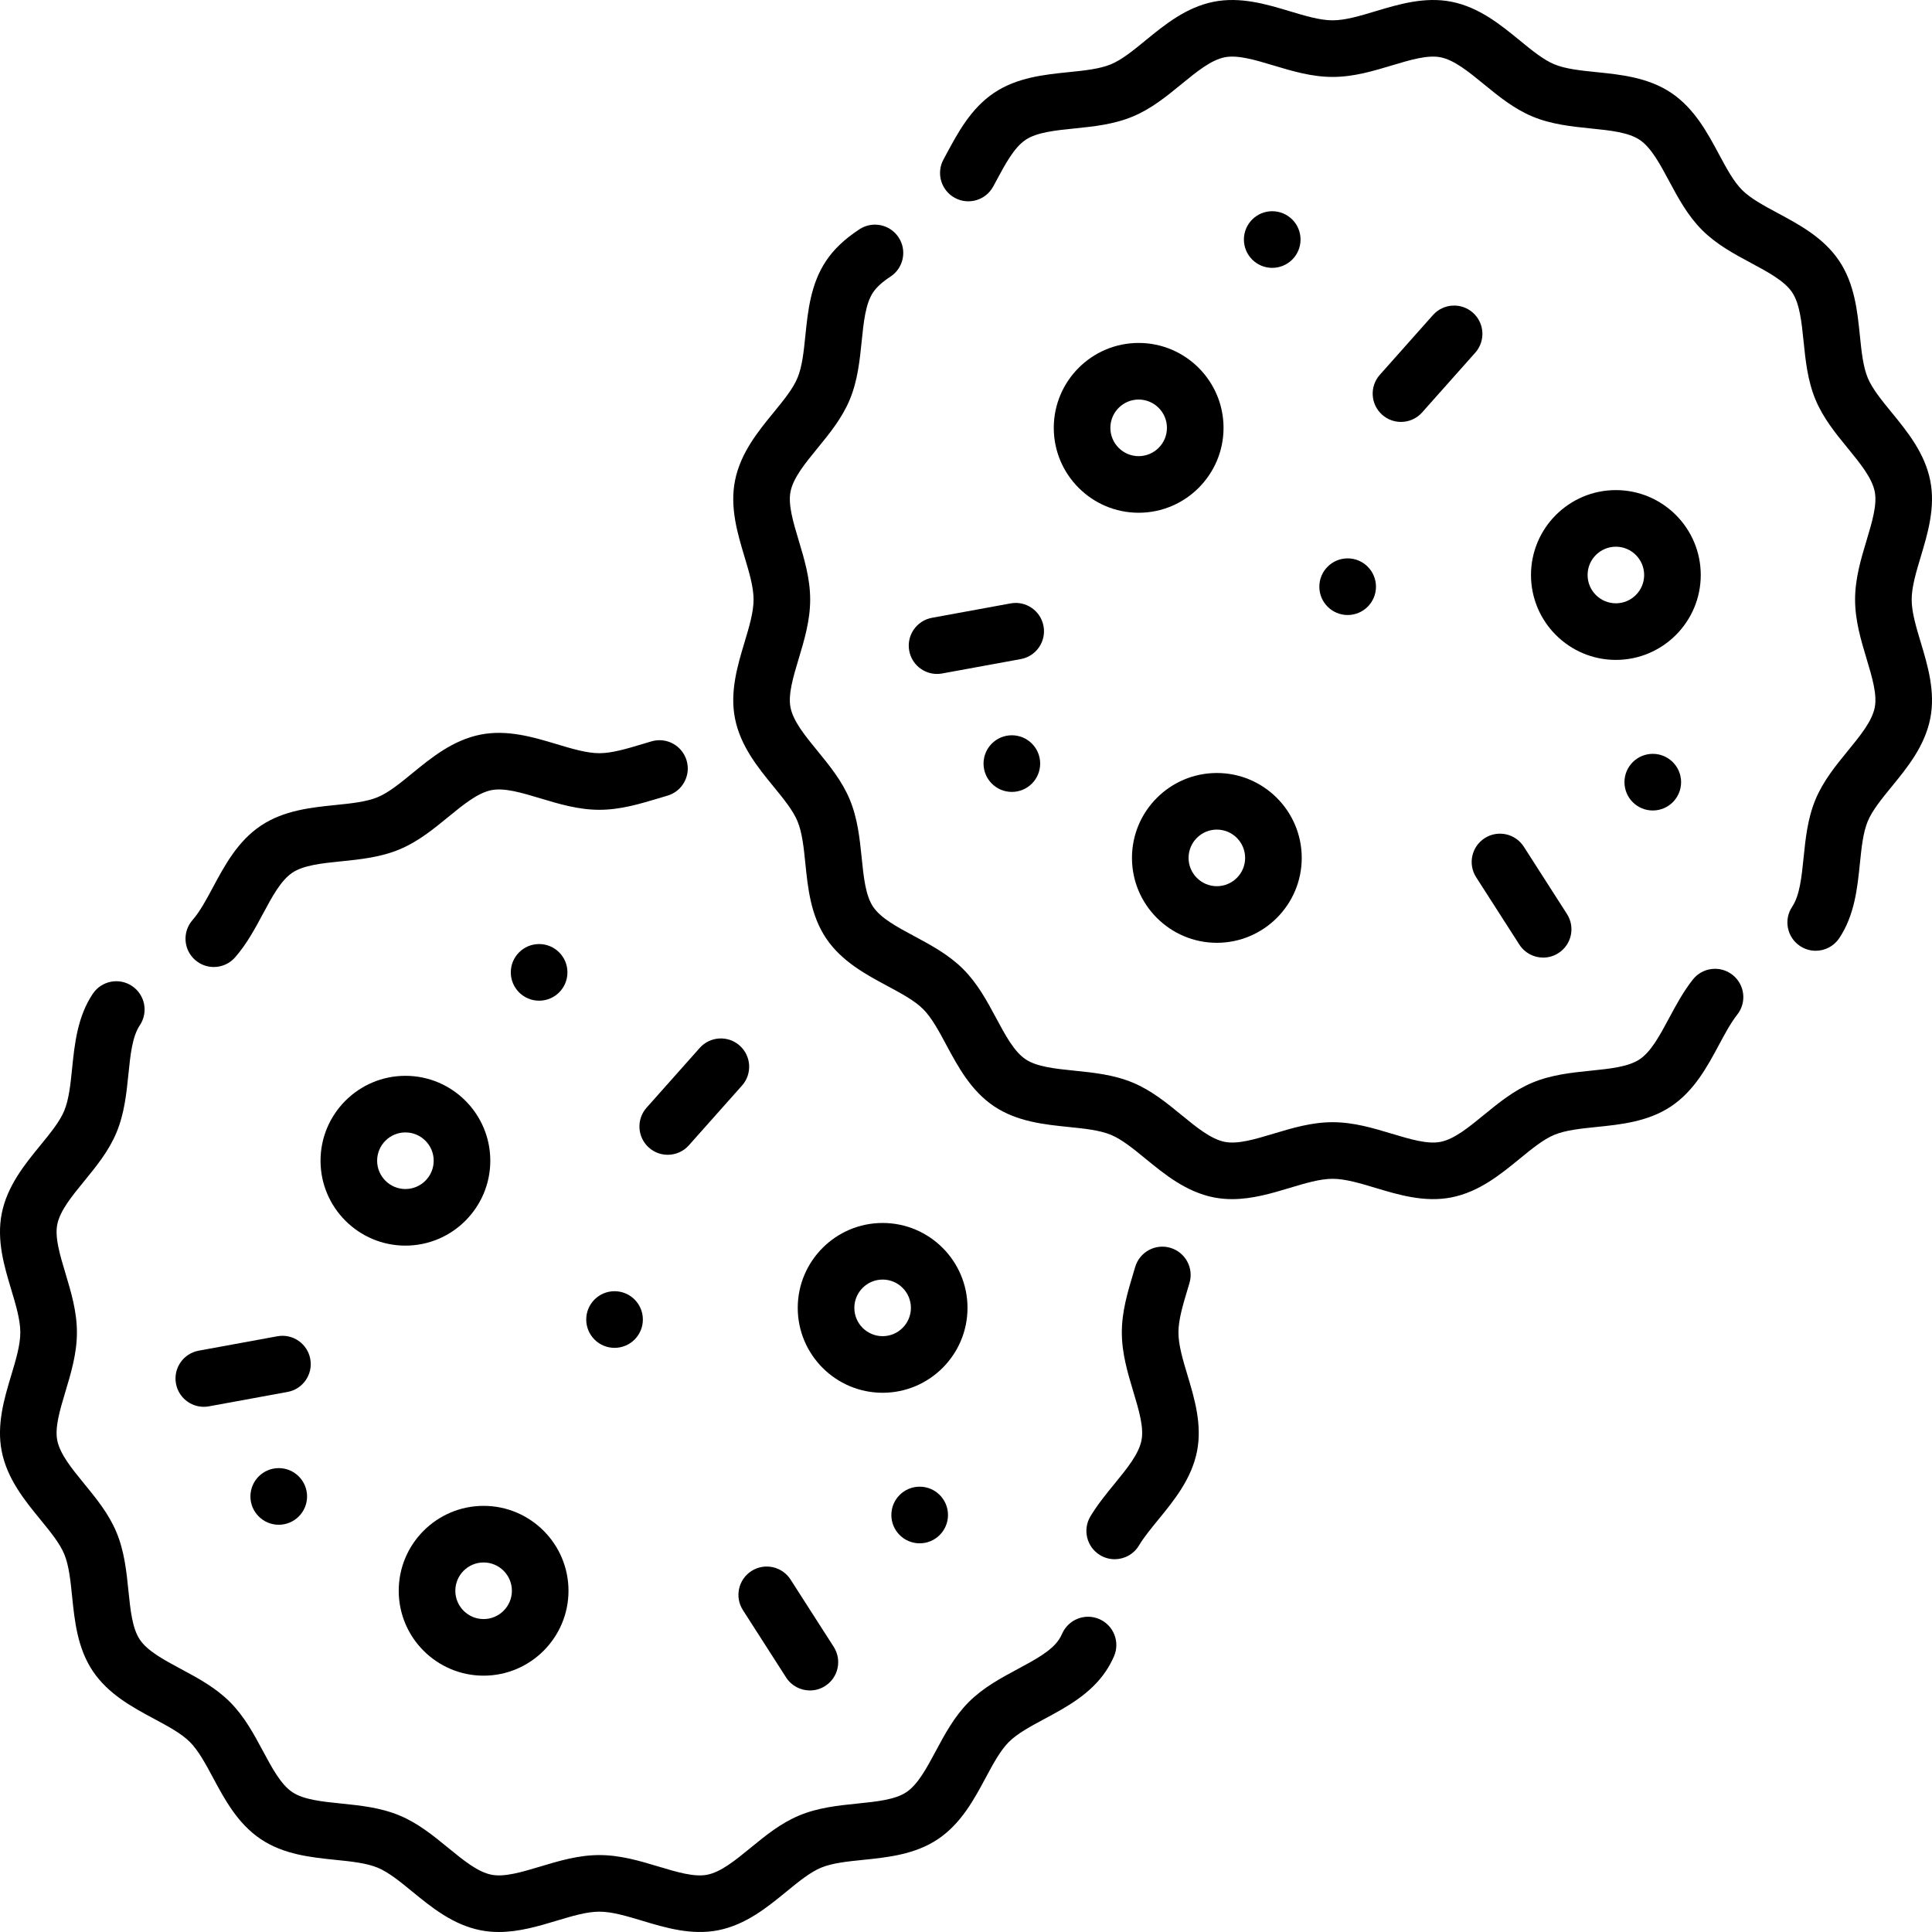
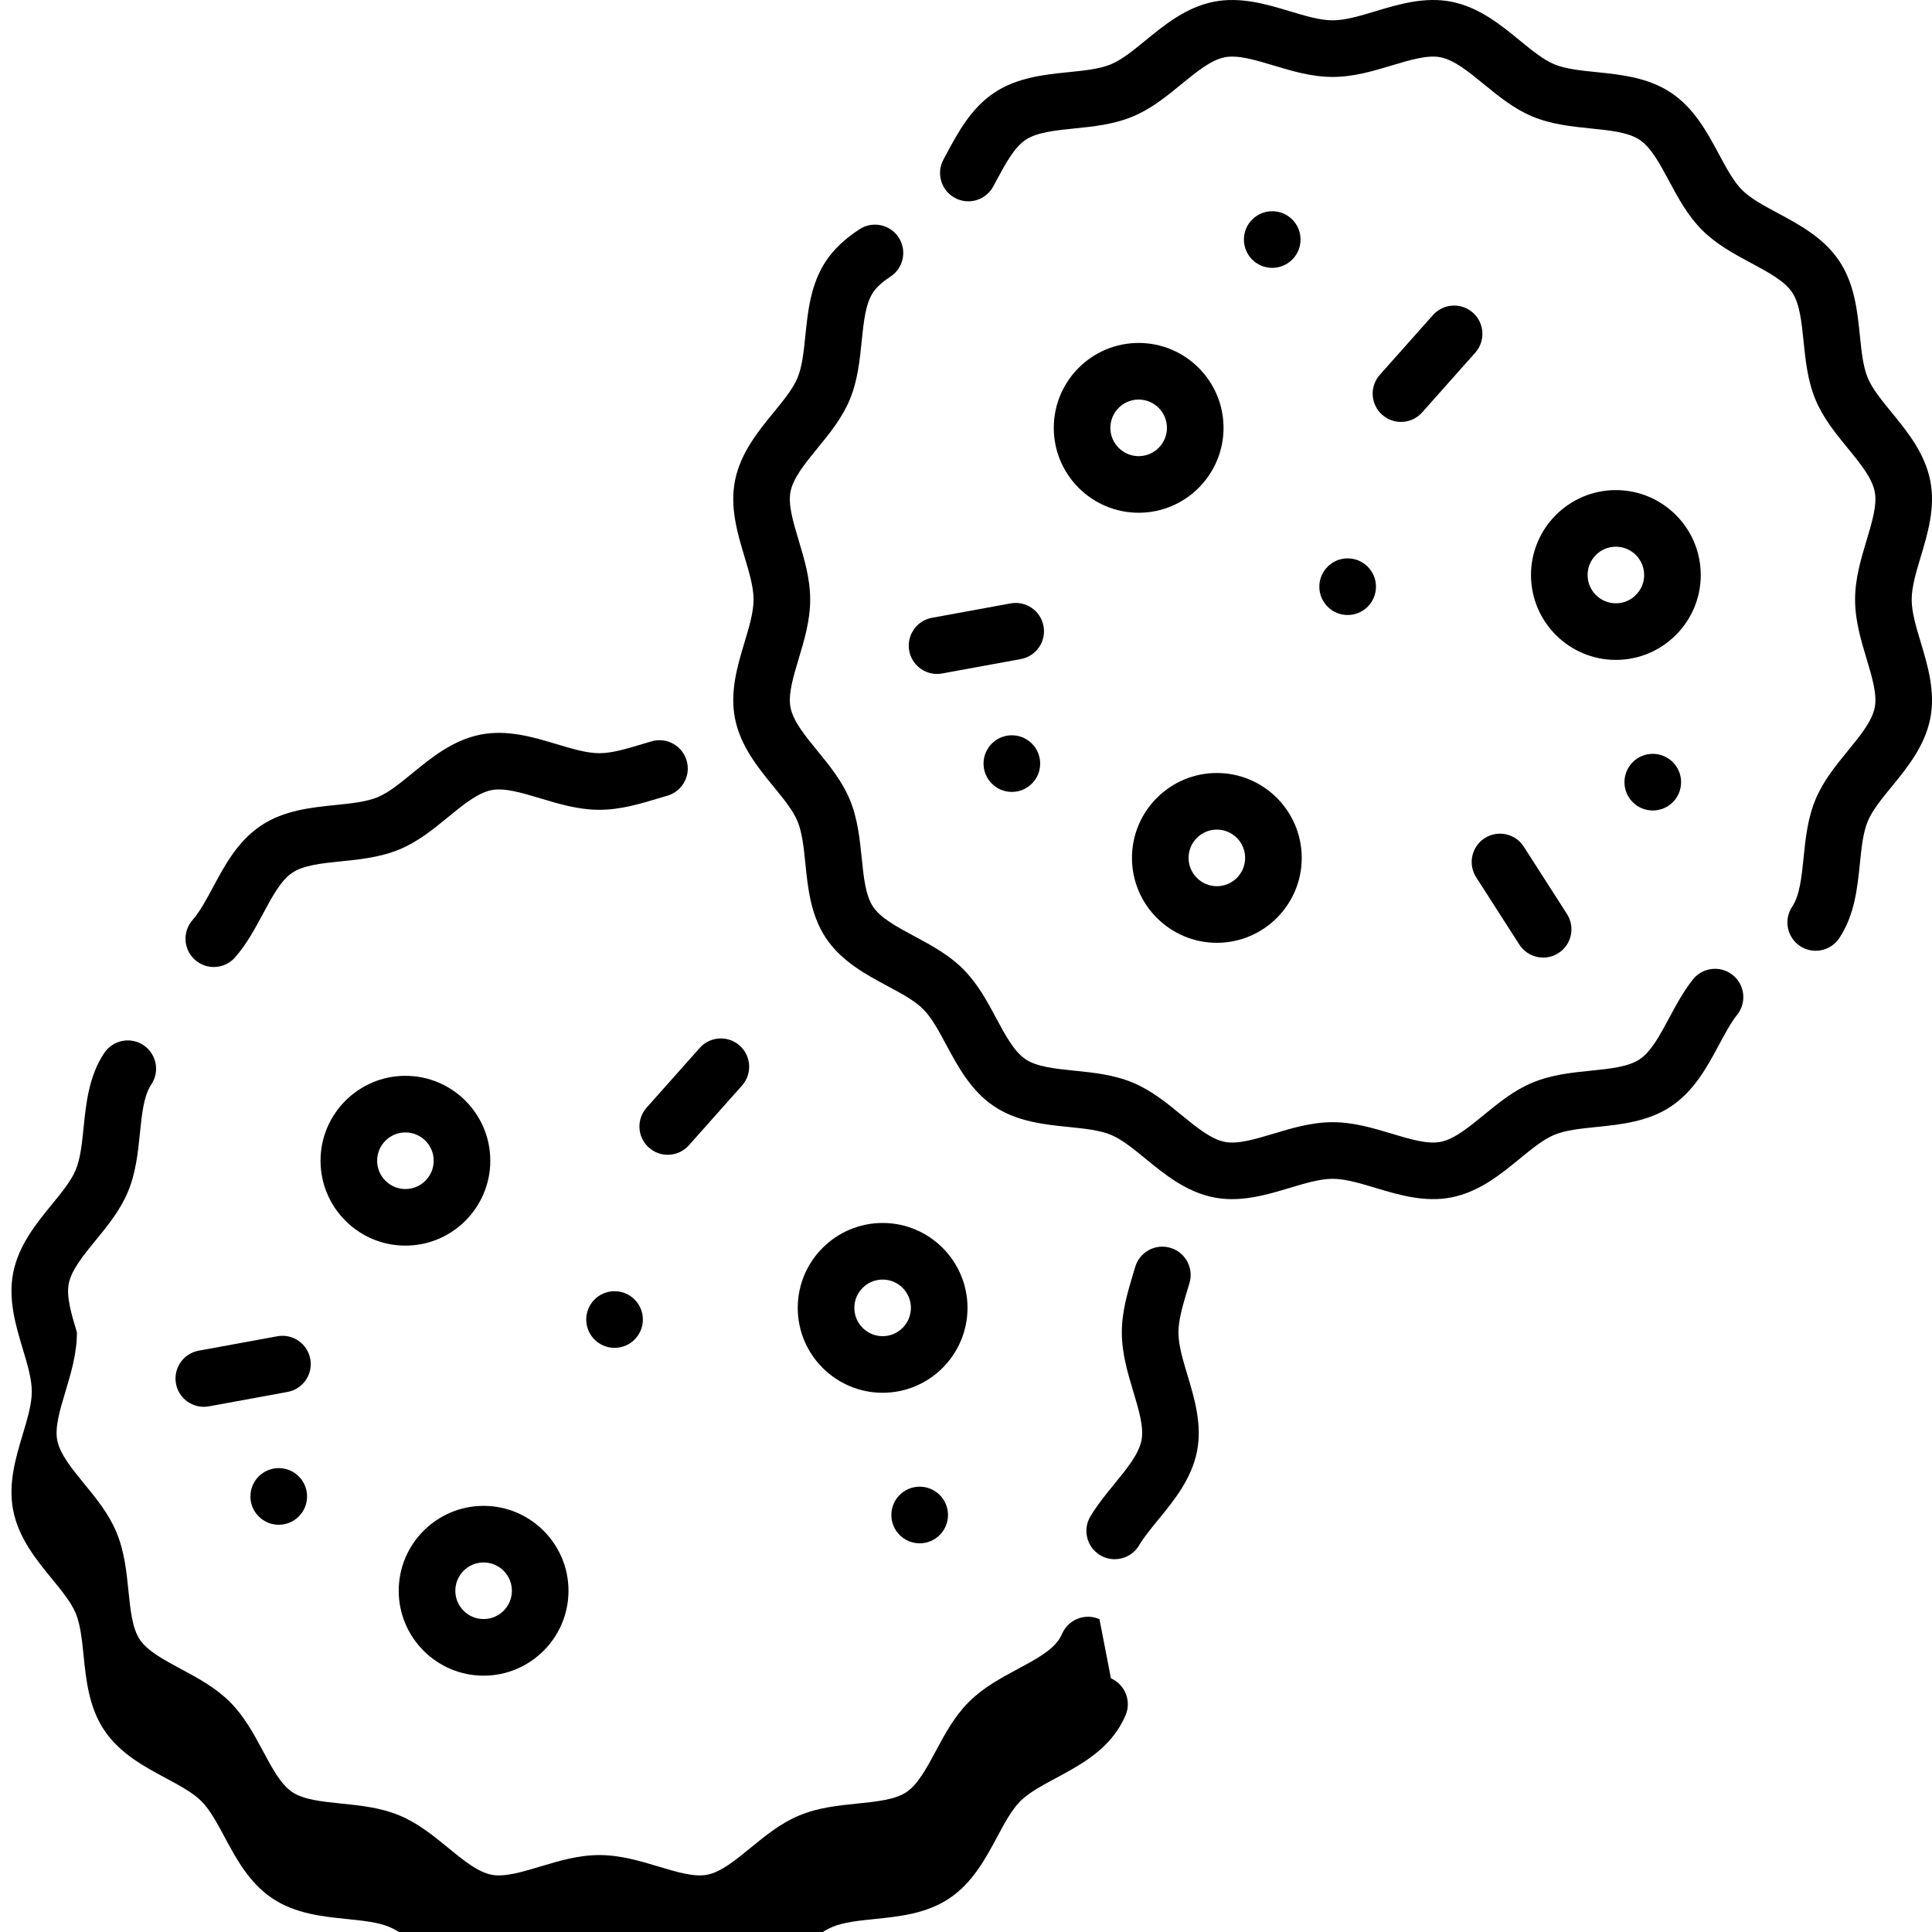
<svg xmlns="http://www.w3.org/2000/svg" id="Layer_1" enable-background="new 0 0 512 512" height="512" viewBox="0 0 512 512" width="512">
  <g>
    <path d="m312.298 353.108c0-3.347 1.17-7.243 2.409-11.368l.519-1.736c1.174-3.972-1.094-8.144-5.067-9.318-3.97-1.177-8.144 1.094-9.318 5.066l-.5 1.674c-1.496 4.981-3.043 10.132-3.043 15.683 0 5.55 1.547 10.7 3.043 15.682 1.464 4.873 2.846 9.477 2.167 12.911-.724 3.66-3.836 7.465-7.13 11.493-2.216 2.709-4.506 5.51-6.393 8.638-2.14 3.547-.999 8.157 2.548 10.296 1.212.731 2.548 1.079 3.867 1.079 2.541 0 5.021-1.292 6.429-3.627 1.333-2.21 3.192-4.483 5.16-6.89 4.116-5.033 8.781-10.738 10.234-18.079 1.402-7.091-.68-14.021-2.516-20.137-1.24-4.125-2.409-8.021-2.409-11.367z" />
-     <path d="m291.368 429.091c-3.79-1.667-8.217.052-9.887 3.842-.255.58-.542 1.109-.853 1.573-2.03 3.034-6.328 5.341-10.878 7.783-4.513 2.423-9.18 4.929-13.006 8.756-3.827 3.828-6.331 8.496-8.753 13.011-2.442 4.552-4.748 8.851-7.782 10.882-2.987 2.001-7.816 2.494-12.929 3.017-5.117.522-10.407 1.063-15.445 3.153-4.936 2.047-8.998 5.371-12.926 8.587-4.026 3.295-7.828 6.406-11.484 7.13-3.431.678-8.033-.703-12.905-2.168-4.98-1.496-10.129-3.044-15.679-3.044s-10.699 1.548-15.679 3.044c-4.872 1.464-9.475 2.843-12.904 2.168-3.657-.724-7.46-3.836-11.485-7.13-3.929-3.216-7.991-6.54-12.927-8.587-5.037-2.089-10.328-2.63-15.444-3.153-5.112-.522-9.941-1.016-12.929-3.016-3.033-2.031-5.34-6.331-7.781-10.883-2.422-4.514-4.926-9.183-8.753-13.011-3.826-3.827-8.493-6.333-13.007-8.756-4.55-2.442-8.847-4.749-10.878-7.783-2-2.989-2.493-7.82-3.016-12.935-.522-5.118-1.063-10.411-3.151-15.449-2.046-4.936-5.369-8.999-8.583-12.929-3.294-4.027-6.405-7.832-7.129-11.492-.679-3.435.703-8.038 2.167-12.911 1.497-4.98 3.044-10.132 3.044-15.682s-1.547-10.7-3.043-15.682c-1.465-4.873-2.847-9.476-2.168-12.911.724-3.659 3.835-7.464 7.129-11.491 3.214-3.93 6.537-7.993 8.583-12.929 2.088-5.039 2.628-10.331 3.15-15.449.522-5.115 1.016-9.946 3.017-12.936 2.304-3.442 1.38-8.101-2.063-10.405s-8.102-1.379-10.404 2.063c-4.077 6.094-4.818 13.351-5.472 19.754-.432 4.229-.84 8.223-2.086 11.229-1.199 2.895-3.695 5.946-6.337 9.177-4.116 5.032-8.781 10.737-10.233 18.077-1.402 7.092.68 14.023 2.517 20.137 1.239 4.125 2.409 8.021 2.409 11.366 0 3.346-1.17 7.242-2.409 11.366-1.837 6.115-3.919 13.046-2.517 20.137 1.452 7.341 6.116 13.046 10.233 18.078 2.642 3.23 5.138 6.282 6.338 9.177 1.246 3.007 1.653 7 2.085 11.229.654 6.403 1.395 13.661 5.473 19.755 4.109 6.14 10.56 9.602 16.25 12.656 3.718 1.996 7.231 3.882 9.492 6.144 2.263 2.264 4.148 5.777 6.144 9.497 3.054 5.692 6.515 12.145 12.653 16.255 6.093 4.08 13.349 4.821 19.75 5.476 4.227.432 8.218.839 11.223 2.085 2.893 1.2 5.942 3.697 9.173 6.34 5.031 4.117 10.734 8.784 18.074 10.236 1.626.322 3.243.46 4.846.46 5.379 0 10.575-1.562 15.286-2.978 4.123-1.238 8.018-2.409 11.361-2.409 3.344 0 7.238 1.17 11.361 2.409 6.113 1.838 13.04 3.921 20.133 2.518 7.34-1.452 13.042-6.119 18.073-10.237 3.229-2.643 6.279-5.139 9.172-6.339 3.005-1.246 6.996-1.653 11.222-2.085 6.403-.654 13.66-1.396 19.752-5.477 6.139-4.11 9.6-10.562 12.653-16.254 1.995-3.72 3.881-7.233 6.143-9.496 2.263-2.264 5.776-4.148 9.494-6.146 5.689-3.055 12.14-6.517 16.249-12.658.796-1.189 1.507-2.491 2.114-3.869 1.672-3.791-.047-8.217-3.838-9.887z" />
+     <path d="m291.368 429.091c-3.79-1.667-8.217.052-9.887 3.842-.255.58-.542 1.109-.853 1.573-2.03 3.034-6.328 5.341-10.878 7.783-4.513 2.423-9.18 4.929-13.006 8.756-3.827 3.828-6.331 8.496-8.753 13.011-2.442 4.552-4.748 8.851-7.782 10.882-2.987 2.001-7.816 2.494-12.929 3.017-5.117.522-10.407 1.063-15.445 3.153-4.936 2.047-8.998 5.371-12.926 8.587-4.026 3.295-7.828 6.406-11.484 7.13-3.431.678-8.033-.703-12.905-2.168-4.98-1.496-10.129-3.044-15.679-3.044s-10.699 1.548-15.679 3.044c-4.872 1.464-9.475 2.843-12.904 2.168-3.657-.724-7.46-3.836-11.485-7.13-3.929-3.216-7.991-6.54-12.927-8.587-5.037-2.089-10.328-2.63-15.444-3.153-5.112-.522-9.941-1.016-12.929-3.016-3.033-2.031-5.34-6.331-7.781-10.883-2.422-4.514-4.926-9.183-8.753-13.011-3.826-3.827-8.493-6.333-13.007-8.756-4.55-2.442-8.847-4.749-10.878-7.783-2-2.989-2.493-7.82-3.016-12.935-.522-5.118-1.063-10.411-3.151-15.449-2.046-4.936-5.369-8.999-8.583-12.929-3.294-4.027-6.405-7.832-7.129-11.492-.679-3.435.703-8.038 2.167-12.911 1.497-4.98 3.044-10.132 3.044-15.682c-1.465-4.873-2.847-9.476-2.168-12.911.724-3.659 3.835-7.464 7.129-11.491 3.214-3.93 6.537-7.993 8.583-12.929 2.088-5.039 2.628-10.331 3.15-15.449.522-5.115 1.016-9.946 3.017-12.936 2.304-3.442 1.38-8.101-2.063-10.405s-8.102-1.379-10.404 2.063c-4.077 6.094-4.818 13.351-5.472 19.754-.432 4.229-.84 8.223-2.086 11.229-1.199 2.895-3.695 5.946-6.337 9.177-4.116 5.032-8.781 10.737-10.233 18.077-1.402 7.092.68 14.023 2.517 20.137 1.239 4.125 2.409 8.021 2.409 11.366 0 3.346-1.17 7.242-2.409 11.366-1.837 6.115-3.919 13.046-2.517 20.137 1.452 7.341 6.116 13.046 10.233 18.078 2.642 3.23 5.138 6.282 6.338 9.177 1.246 3.007 1.653 7 2.085 11.229.654 6.403 1.395 13.661 5.473 19.755 4.109 6.14 10.56 9.602 16.25 12.656 3.718 1.996 7.231 3.882 9.492 6.144 2.263 2.264 4.148 5.777 6.144 9.497 3.054 5.692 6.515 12.145 12.653 16.255 6.093 4.08 13.349 4.821 19.75 5.476 4.227.432 8.218.839 11.223 2.085 2.893 1.2 5.942 3.697 9.173 6.34 5.031 4.117 10.734 8.784 18.074 10.236 1.626.322 3.243.46 4.846.46 5.379 0 10.575-1.562 15.286-2.978 4.123-1.238 8.018-2.409 11.361-2.409 3.344 0 7.238 1.17 11.361 2.409 6.113 1.838 13.04 3.921 20.133 2.518 7.34-1.452 13.042-6.119 18.073-10.237 3.229-2.643 6.279-5.139 9.172-6.339 3.005-1.246 6.996-1.653 11.222-2.085 6.403-.654 13.66-1.396 19.752-5.477 6.139-4.11 9.6-10.562 12.653-16.254 1.995-3.72 3.881-7.233 6.143-9.496 2.263-2.264 5.776-4.148 9.494-6.146 5.689-3.055 12.14-6.517 16.249-12.658.796-1.189 1.507-2.491 2.114-3.869 1.672-3.791-.047-8.217-3.838-9.887z" />
    <path d="m51.729 254.417c1.422 1.241 3.18 1.85 4.93 1.85 2.09 0 4.17-.869 5.653-2.567 3.086-3.535 5.269-7.604 7.38-11.54 2.441-4.551 4.747-8.85 7.781-10.881 2.987-2.001 7.815-2.494 12.928-3.016 5.117-.523 10.408-1.063 15.445-3.154 4.936-2.047 8.998-5.371 12.927-8.587 4.025-3.294 7.828-6.406 11.484-7.13 3.435-.679 8.033.703 12.904 2.168 4.98 1.497 10.13 3.045 15.68 3.045s10.699-1.548 15.68-3.045c.783-.235 1.564-.471 2.344-.697 3.978-1.158 6.263-5.321 5.105-9.298-1.157-3.977-5.314-6.259-9.298-5.105-.821.239-1.645.486-2.468.734-4.124 1.239-8.019 2.41-11.362 2.41-3.344 0-7.238-1.171-11.361-2.41-6.114-1.837-13.04-3.918-20.133-2.518-7.34 1.452-13.042 6.119-18.073 10.237-3.23 2.644-6.28 5.14-9.174 6.34-3.004 1.246-6.996 1.654-11.223 2.086-6.402.654-13.658 1.396-19.75 5.476-6.139 4.11-9.6 10.562-12.652 16.253-1.796 3.348-3.492 6.509-5.463 8.766-2.725 3.121-2.404 7.858.716 10.583z" />
    <path d="m129.934 307.603c0-12.406-10.091-22.5-22.495-22.5s-22.495 10.094-22.495 22.5 10.091 22.5 22.495 22.5 22.495-10.094 22.495-22.5zm-22.495 7.5c-4.133 0-7.495-3.364-7.495-7.5s3.362-7.5 7.495-7.5 7.495 3.364 7.495 7.5-3.362 7.5-7.495 7.5z" />
    <path d="m128.161 444.069c12.405 0 22.495-10.094 22.495-22.5s-10.091-22.5-22.495-22.5-22.495 10.094-22.495 22.5c-.001 12.406 10.09 22.5 22.495 22.5zm0-30c4.133 0 7.495 3.364 7.495 7.5s-3.362 7.5-7.495 7.5-7.495-3.364-7.495-7.5 3.362-7.5 7.495-7.5z" />
    <path d="m233.905 324.099c-12.404 0-22.495 10.094-22.495 22.5s10.091 22.5 22.495 22.5 22.495-10.094 22.495-22.5-10.09-22.5-22.495-22.5zm0 30c-4.133 0-7.495-3.365-7.495-7.5s3.362-7.5 7.495-7.5 7.495 3.364 7.495 7.5-3.362 7.5-7.495 7.5z" />
    <path d="m54.004 372.819c.448 0 .903-.04 1.359-.124l20.84-3.817c4.074-.746 6.771-4.653 6.025-8.728-.745-4.075-4.658-6.777-8.728-6.026l-20.84 3.816c-4.074.746-6.772 4.653-6.026 8.728.664 3.619 3.819 6.151 7.37 6.151z" />
-     <path d="m199.145 416.337c-3.486 2.236-4.501 6.875-2.265 10.362l11.439 17.838c1.433 2.233 3.851 3.452 6.32 3.452 1.386 0 2.788-.384 4.042-1.188 3.486-2.236 4.501-6.875 2.265-10.363l-11.438-17.838c-2.237-3.485-6.874-4.5-10.363-2.263z" />
    <path d="m171.972 304.134c1.43 1.271 3.209 1.896 4.981 1.896 2.068 0 4.126-.85 5.608-2.516l14.082-15.834c2.753-3.096 2.475-7.836-.62-10.589-3.097-2.753-7.838-2.474-10.589.62l-14.082 15.834c-2.753 3.096-2.475 7.836.62 10.589z" />
    <path d="m301.756 90.885c-12.404 0-22.495 10.094-22.495 22.5s10.091 22.5 22.495 22.5c12.405 0 22.495-10.094 22.495-22.5.001-12.406-10.09-22.5-22.495-22.5zm0 30.001c-4.133 0-7.495-3.364-7.495-7.5s3.362-7.5 7.495-7.5 7.495 3.364 7.495 7.5c.001 4.136-3.362 7.5-7.495 7.5z" />
    <path d="m299.983 227.352c0 12.406 10.091 22.5 22.495 22.5s22.495-10.094 22.495-22.5-10.091-22.5-22.495-22.5-22.495 10.093-22.495 22.5zm29.99 0c0 4.136-3.362 7.5-7.495 7.5s-7.495-3.364-7.495-7.5 3.362-7.5 7.495-7.5 7.495 3.364 7.495 7.5z" />
    <path d="m428.223 129.882c-12.405 0-22.495 10.094-22.495 22.5s10.091 22.5 22.495 22.5 22.495-10.094 22.495-22.5-10.091-22.5-22.495-22.5zm0 30c-4.133 0-7.495-3.364-7.495-7.5s3.362-7.5 7.495-7.5 7.495 3.364 7.495 7.5-3.362 7.5-7.495 7.5z" />
    <path d="m248.321 178.602c.448 0 .903-.04 1.359-.124l20.84-3.816c4.075-.746 6.772-4.653 6.026-8.728s-4.661-6.772-8.728-6.026l-20.84 3.816c-4.075.746-6.773 4.653-6.026 8.728.663 3.618 3.818 6.15 7.369 6.15z" />
    <path d="m393.463 222.118c-3.487 2.235-4.502 6.875-2.266 10.362l11.439 17.839c1.433 2.234 3.851 3.453 6.32 3.453 1.386 0 2.788-.384 4.041-1.188 3.487-2.235 4.502-6.875 2.266-10.361l-11.438-17.839c-2.236-3.488-6.875-4.502-10.362-2.266z" />
    <path d="m390.34 82.874c-3.097-2.753-7.838-2.474-10.589.62l-14.082 15.834c-2.753 3.096-2.475 7.836.62 10.589 1.43 1.271 3.209 1.896 4.981 1.896 2.067 0 4.126-.85 5.608-2.516l14.082-15.834c2.753-3.096 2.475-7.836-.62-10.589z" />
    <path d="m506.615 158.891c0-3.346 1.17-7.242 2.409-11.366 1.836-6.115 3.918-13.046 2.516-20.137-1.451-7.341-6.116-13.046-10.233-18.079-2.643-3.23-5.138-6.282-6.337-9.176-1.246-3.006-1.654-6.999-2.086-11.228-.653-6.403-1.395-13.662-5.474-19.756-4.109-6.14-10.559-9.602-16.249-12.656-3.718-1.996-7.231-3.881-9.492-6.144-2.263-2.264-4.148-5.777-6.144-9.497-3.054-5.692-6.515-12.145-12.653-16.255-6.093-4.08-13.349-4.821-19.75-5.476-4.227-.432-8.218-.839-11.223-2.085-2.893-1.2-5.942-3.696-9.173-6.34-5.031-4.117-10.734-8.784-18.074-10.236-7.082-1.401-14.017.681-20.132 2.518-4.123 1.239-8.017 2.409-11.36 2.409-3.344 0-7.238-1.171-11.361-2.409-6.113-1.838-13.04-3.918-20.133-2.518-7.34 1.452-13.042 6.119-18.073 10.236-3.23 2.644-6.28 5.14-9.173 6.34-3.005 1.246-6.996 1.653-11.222 2.085-6.403.654-13.66 1.396-19.753 5.477-6.138 4.111-9.599 10.563-12.652 16.254l-.767 1.426c-1.972 3.644-.617 8.194 3.025 10.166 3.645 1.973 8.194.616 10.166-3.025l.794-1.476c2.442-4.551 4.748-8.851 7.781-10.882 2.987-2.001 7.816-2.494 12.93-3.017 5.116-.522 10.406-1.063 15.444-3.152 4.936-2.047 8.998-5.371 12.927-8.587 4.026-3.294 7.828-6.406 11.484-7.13 3.435-.675 8.033.703 12.905 2.168 4.979 1.496 10.129 3.044 15.679 3.044 5.549 0 10.698-1.548 15.678-3.044 4.871-1.465 9.473-2.844 12.904-2.168 3.657.724 7.46 3.836 11.485 7.13 3.929 3.216 7.991 6.54 12.927 8.587 5.037 2.089 10.328 2.63 15.444 3.152 5.112.522 9.941 1.016 12.929 3.016 3.033 2.031 5.34 6.331 7.781 10.883 2.422 4.514 4.926 9.183 8.753 13.011 3.826 3.827 8.493 6.333 13.007 8.756 4.55 2.443 8.847 4.749 10.878 7.783 2.001 2.989 2.494 7.821 3.017 12.936.522 5.118 1.063 10.41 3.15 15.448 2.046 4.936 5.369 8.999 8.583 12.928 3.294 4.028 6.405 7.833 7.129 11.493.68 3.435-.703 8.038-2.167 12.911-1.496 4.981-3.043 10.132-3.043 15.682s1.547 10.7 3.043 15.681c1.464 4.874 2.847 9.477 2.167 12.912-.724 3.66-3.835 7.464-7.129 11.491-3.214 3.93-6.537 7.993-8.583 12.929-2.088 5.039-2.628 10.331-3.15 15.449-.522 5.114-1.016 9.945-3.017 12.936-2.304 3.443-1.38 8.101 2.063 10.405 1.281.857 2.73 1.268 4.164 1.268 2.419 0 4.794-1.169 6.24-3.33 4.077-6.094 4.818-13.351 5.472-19.754.432-4.229.84-8.223 2.086-11.229 1.199-2.895 3.695-5.945 6.337-9.177 4.116-5.032 8.781-10.737 10.233-18.077 1.402-7.092-.68-14.023-2.516-20.137-1.241-4.126-2.411-8.021-2.411-11.367z" />
    <path d="m459.142 258.352c-3.253-2.565-7.97-2.003-10.532 1.251-2.539 3.223-4.451 6.789-6.302 10.238-2.441 4.551-4.748 8.85-7.781 10.881-2.987 2.001-7.815 2.494-12.928 3.016-5.117.524-10.408 1.064-15.445 3.154-4.936 2.047-8.998 5.372-12.926 8.587-4.026 3.295-7.828 6.406-11.484 7.13-3.436.676-8.033-.704-12.905-2.168-4.979-1.497-10.129-3.045-15.679-3.045s-10.699 1.548-15.68 3.045c-4.871 1.464-9.471 2.847-12.903 2.168-3.657-.724-7.46-3.836-11.485-7.13-3.93-3.216-7.991-6.54-12.927-8.587-5.037-2.089-10.328-2.63-15.445-3.153-5.112-.522-9.94-1.016-12.929-3.016-3.033-2.031-5.339-6.331-7.781-10.882-2.422-4.516-4.926-9.184-8.753-13.012-3.826-3.827-8.493-6.332-13.006-8.755-4.55-2.442-8.848-4.75-10.879-7.785-2-2.989-2.493-7.819-3.016-12.934-.522-5.118-1.063-10.411-3.151-15.449-2.046-4.936-5.369-8.999-8.583-12.929-3.294-4.029-6.405-7.833-7.129-11.492-.679-3.435.703-8.038 2.167-12.911 1.497-4.98 3.044-10.132 3.044-15.682s-1.547-10.701-3.044-15.682c-1.464-4.873-2.846-9.477-2.167-12.911.724-3.659 3.835-7.464 7.129-11.491 3.214-3.93 6.537-7.993 8.583-12.929 2.088-5.039 2.628-10.331 3.151-15.449.522-5.114 1.016-9.945 3.016-12.935.942-1.408 2.412-2.742 4.626-4.2 3.459-2.278 4.417-6.929 2.139-10.389-2.278-3.459-6.929-4.417-10.389-2.139-3.94 2.594-6.749 5.258-8.842 8.385-4.077 6.094-4.818 13.351-5.472 19.754-.432 4.229-.84 8.223-2.086 11.229-1.199 2.895-3.695 5.946-6.337 9.177-4.116 5.032-8.781 10.737-10.233 18.077-1.402 7.091.68 14.022 2.517 20.137 1.239 4.124 2.409 8.021 2.409 11.366 0 3.346-1.17 7.242-2.409 11.366-1.837 6.115-3.919 13.046-2.517 20.137 1.452 7.341 6.116 13.045 10.233 18.077 2.642 3.231 5.138 6.283 6.338 9.178 1.246 3.007 1.653 7 2.085 11.229.654 6.403 1.395 13.661 5.473 19.753 4.109 6.141 10.56 9.604 16.25 12.658 3.719 1.996 7.23 3.882 9.493 6.145 2.262 2.263 4.148 5.777 6.143 9.497 3.054 5.691 6.515 12.144 12.653 16.254 6.093 4.08 13.349 4.821 19.75 5.476 4.227.432 8.218.839 11.223 2.085 2.893 1.2 5.942 3.696 9.173 6.34 5.031 4.117 10.734 8.784 18.074 10.237 1.626.321 3.243.46 4.845.46 5.381 0 10.576-1.562 15.287-2.978 4.123-1.239 8.018-2.41 11.361-2.41 3.344 0 7.238 1.171 11.361 2.41 6.111 1.837 13.039 3.916 20.133 2.518 7.34-1.452 13.042-6.119 18.073-10.237 3.229-2.644 6.279-5.14 9.173-6.34 3.004-1.246 6.996-1.654 11.223-2.086 6.402-.654 13.658-1.396 19.75-5.476 6.139-4.11 9.6-10.562 12.652-16.253 1.616-3.012 3.143-5.856 4.867-8.047 2.565-3.255 2.005-7.97-1.249-10.533z" />
-     <path d="m150.377 257.689c0-4.145-3.36-7.505-7.505-7.505s-7.505 3.36-7.505 7.505 3.36 7.505 7.505 7.505 7.505-3.36 7.505-7.505z" />
    <path d="m162.862 342.185c-4.145 0-7.505 3.36-7.505 7.505s3.36 7.505 7.505 7.505 7.505-3.36 7.505-7.505-3.36-7.505-7.505-7.505z" />
    <circle cx="73.871" cy="396.571" r="7.505" />
    <path d="m243.723 393.986c-4.145 0-7.505 3.36-7.505 7.505s3.36 7.505 7.505 7.505 7.505-3.36 7.505-7.505-3.36-7.505-7.505-7.505z" />
    <path d="m344.658 63.48c0-4.145-3.36-7.505-7.505-7.505s-7.505 3.36-7.505 7.505 3.36 7.505 7.505 7.505 7.505-3.36 7.505-7.505z" />
    <path d="m357.143 147.976c-4.145 0-7.505 3.36-7.505 7.505s3.36 7.505 7.505 7.505 7.505-3.36 7.505-7.505-3.36-7.505-7.505-7.505z" />
    <path d="m268.152 194.856c-4.145 0-7.505 3.36-7.505 7.505s3.36 7.505 7.505 7.505 7.505-3.36 7.505-7.505-3.36-7.505-7.505-7.505z" />
    <path d="m438.004 199.777c-4.145 0-7.505 3.36-7.505 7.505s3.36 7.505 7.505 7.505 7.505-3.36 7.505-7.505c.001-4.145-3.36-7.505-7.505-7.505z" />
  </g>
</svg>